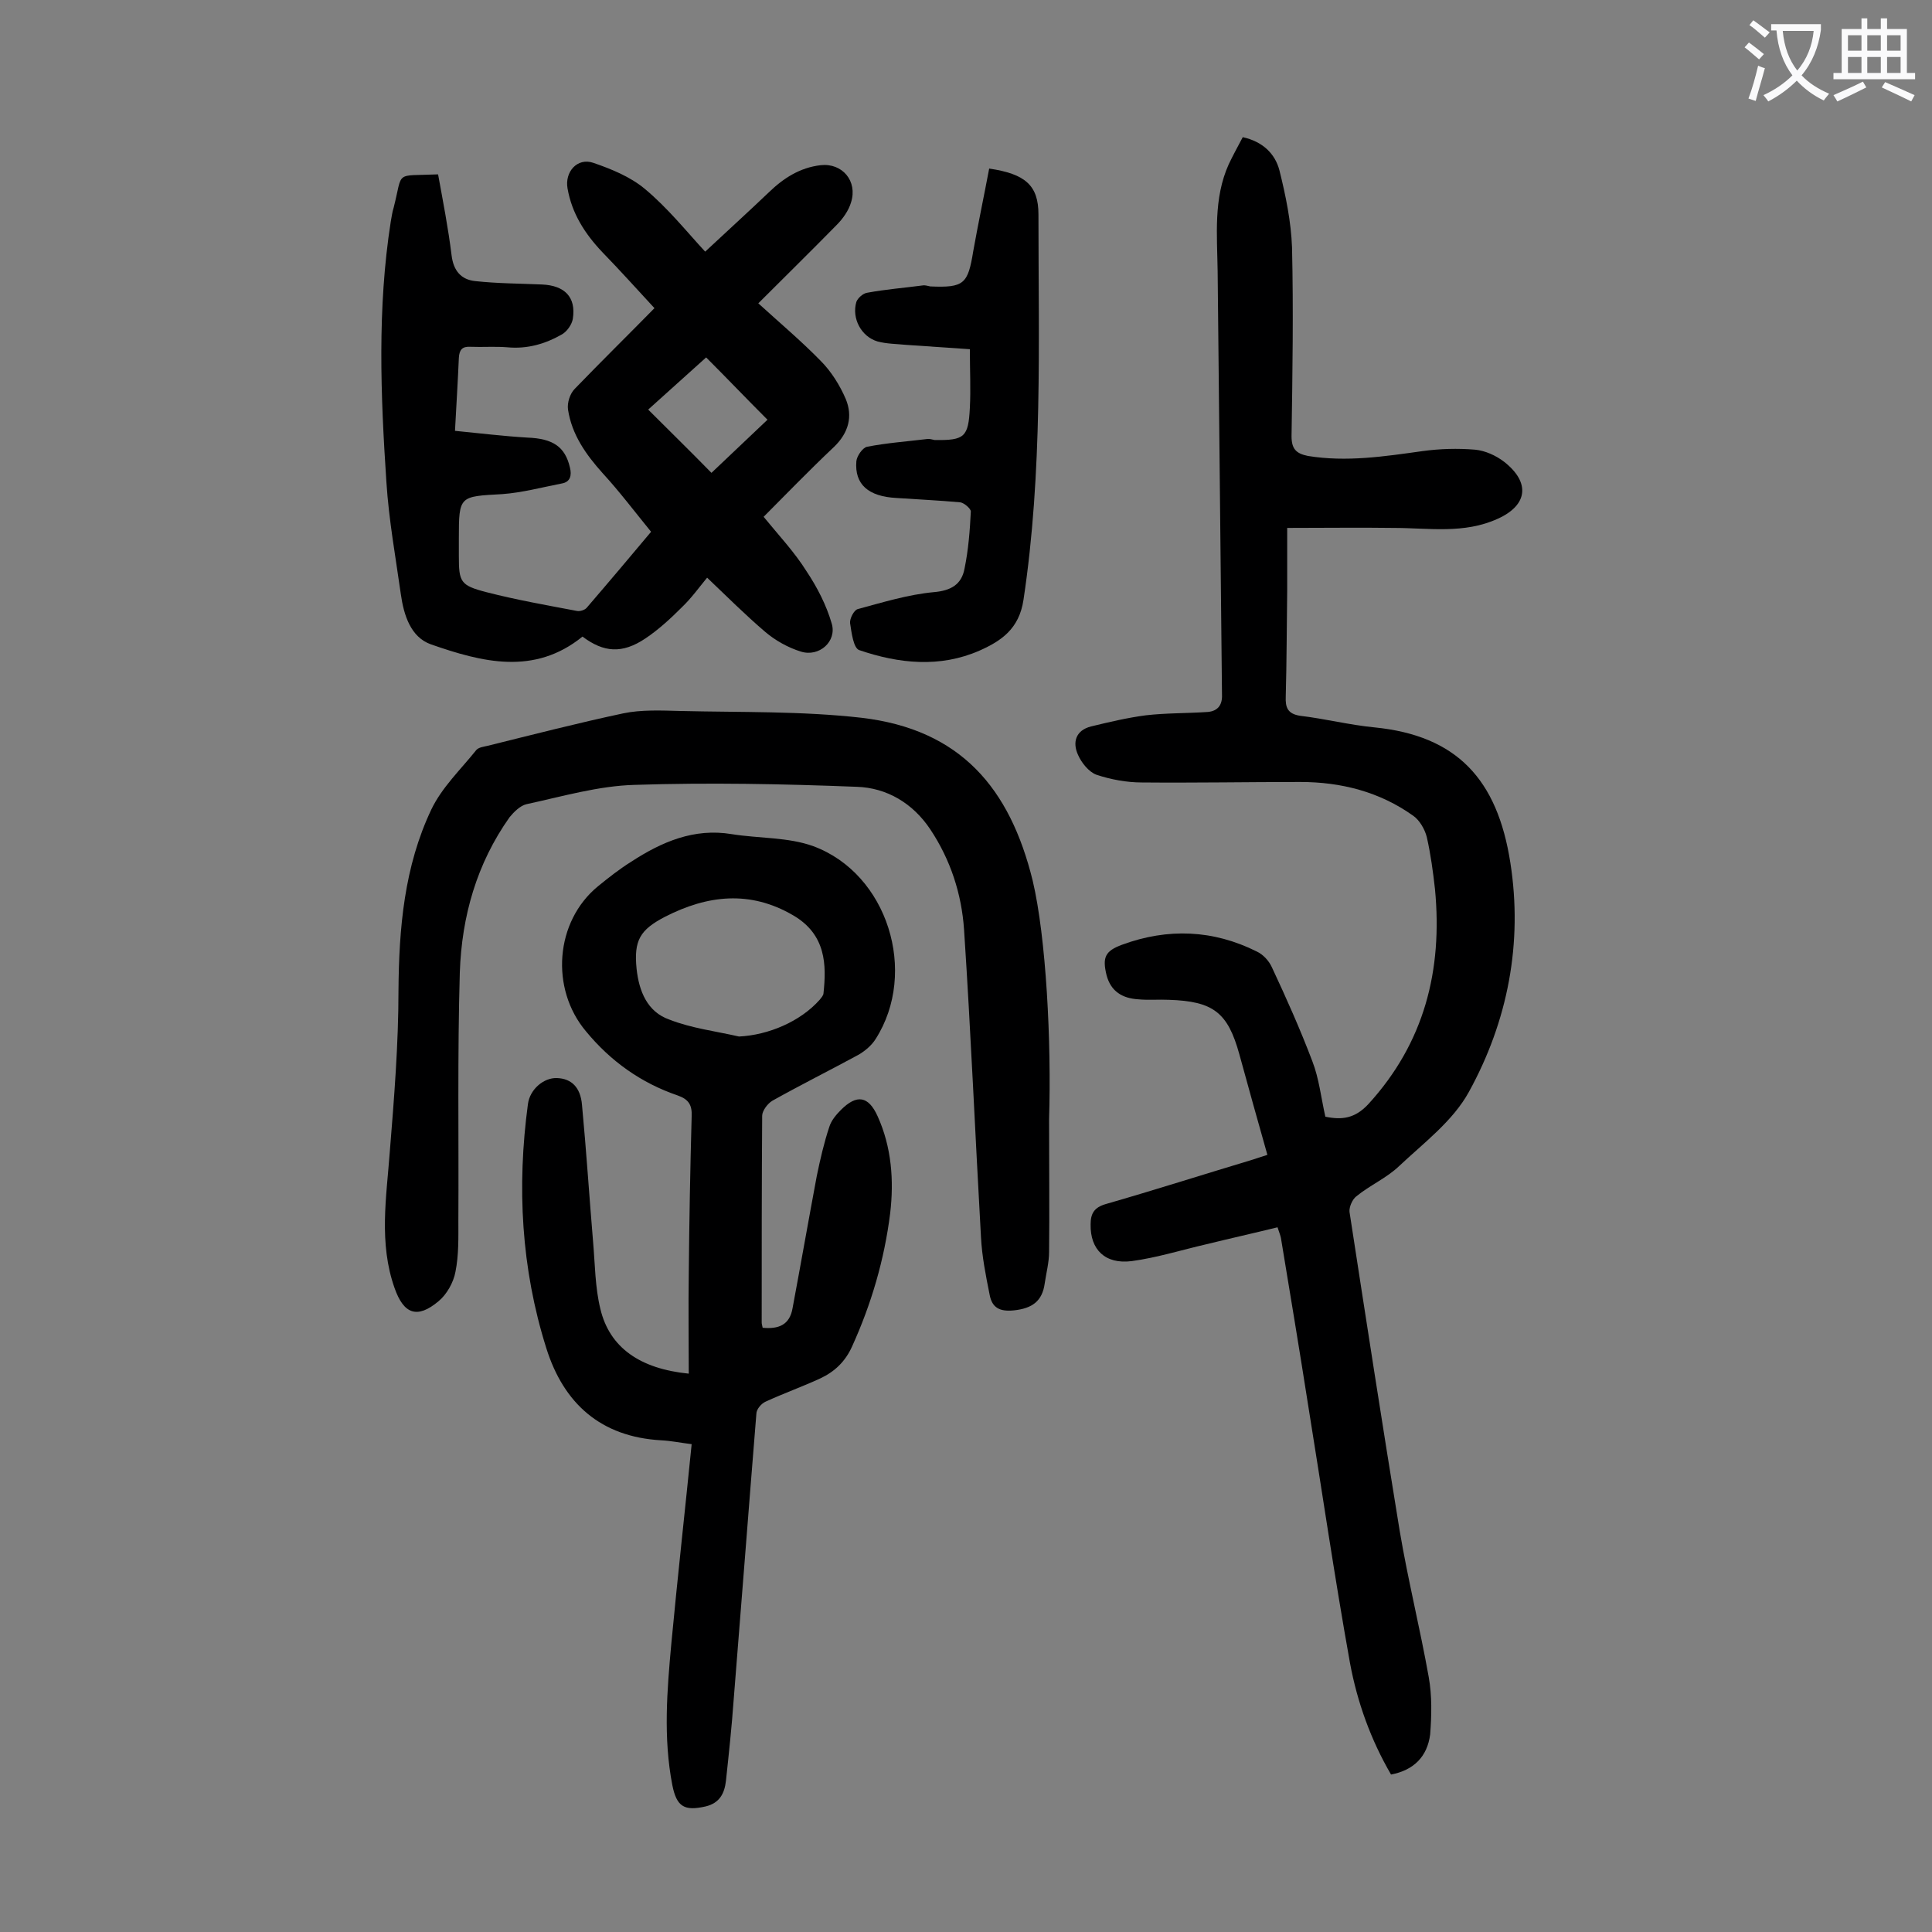
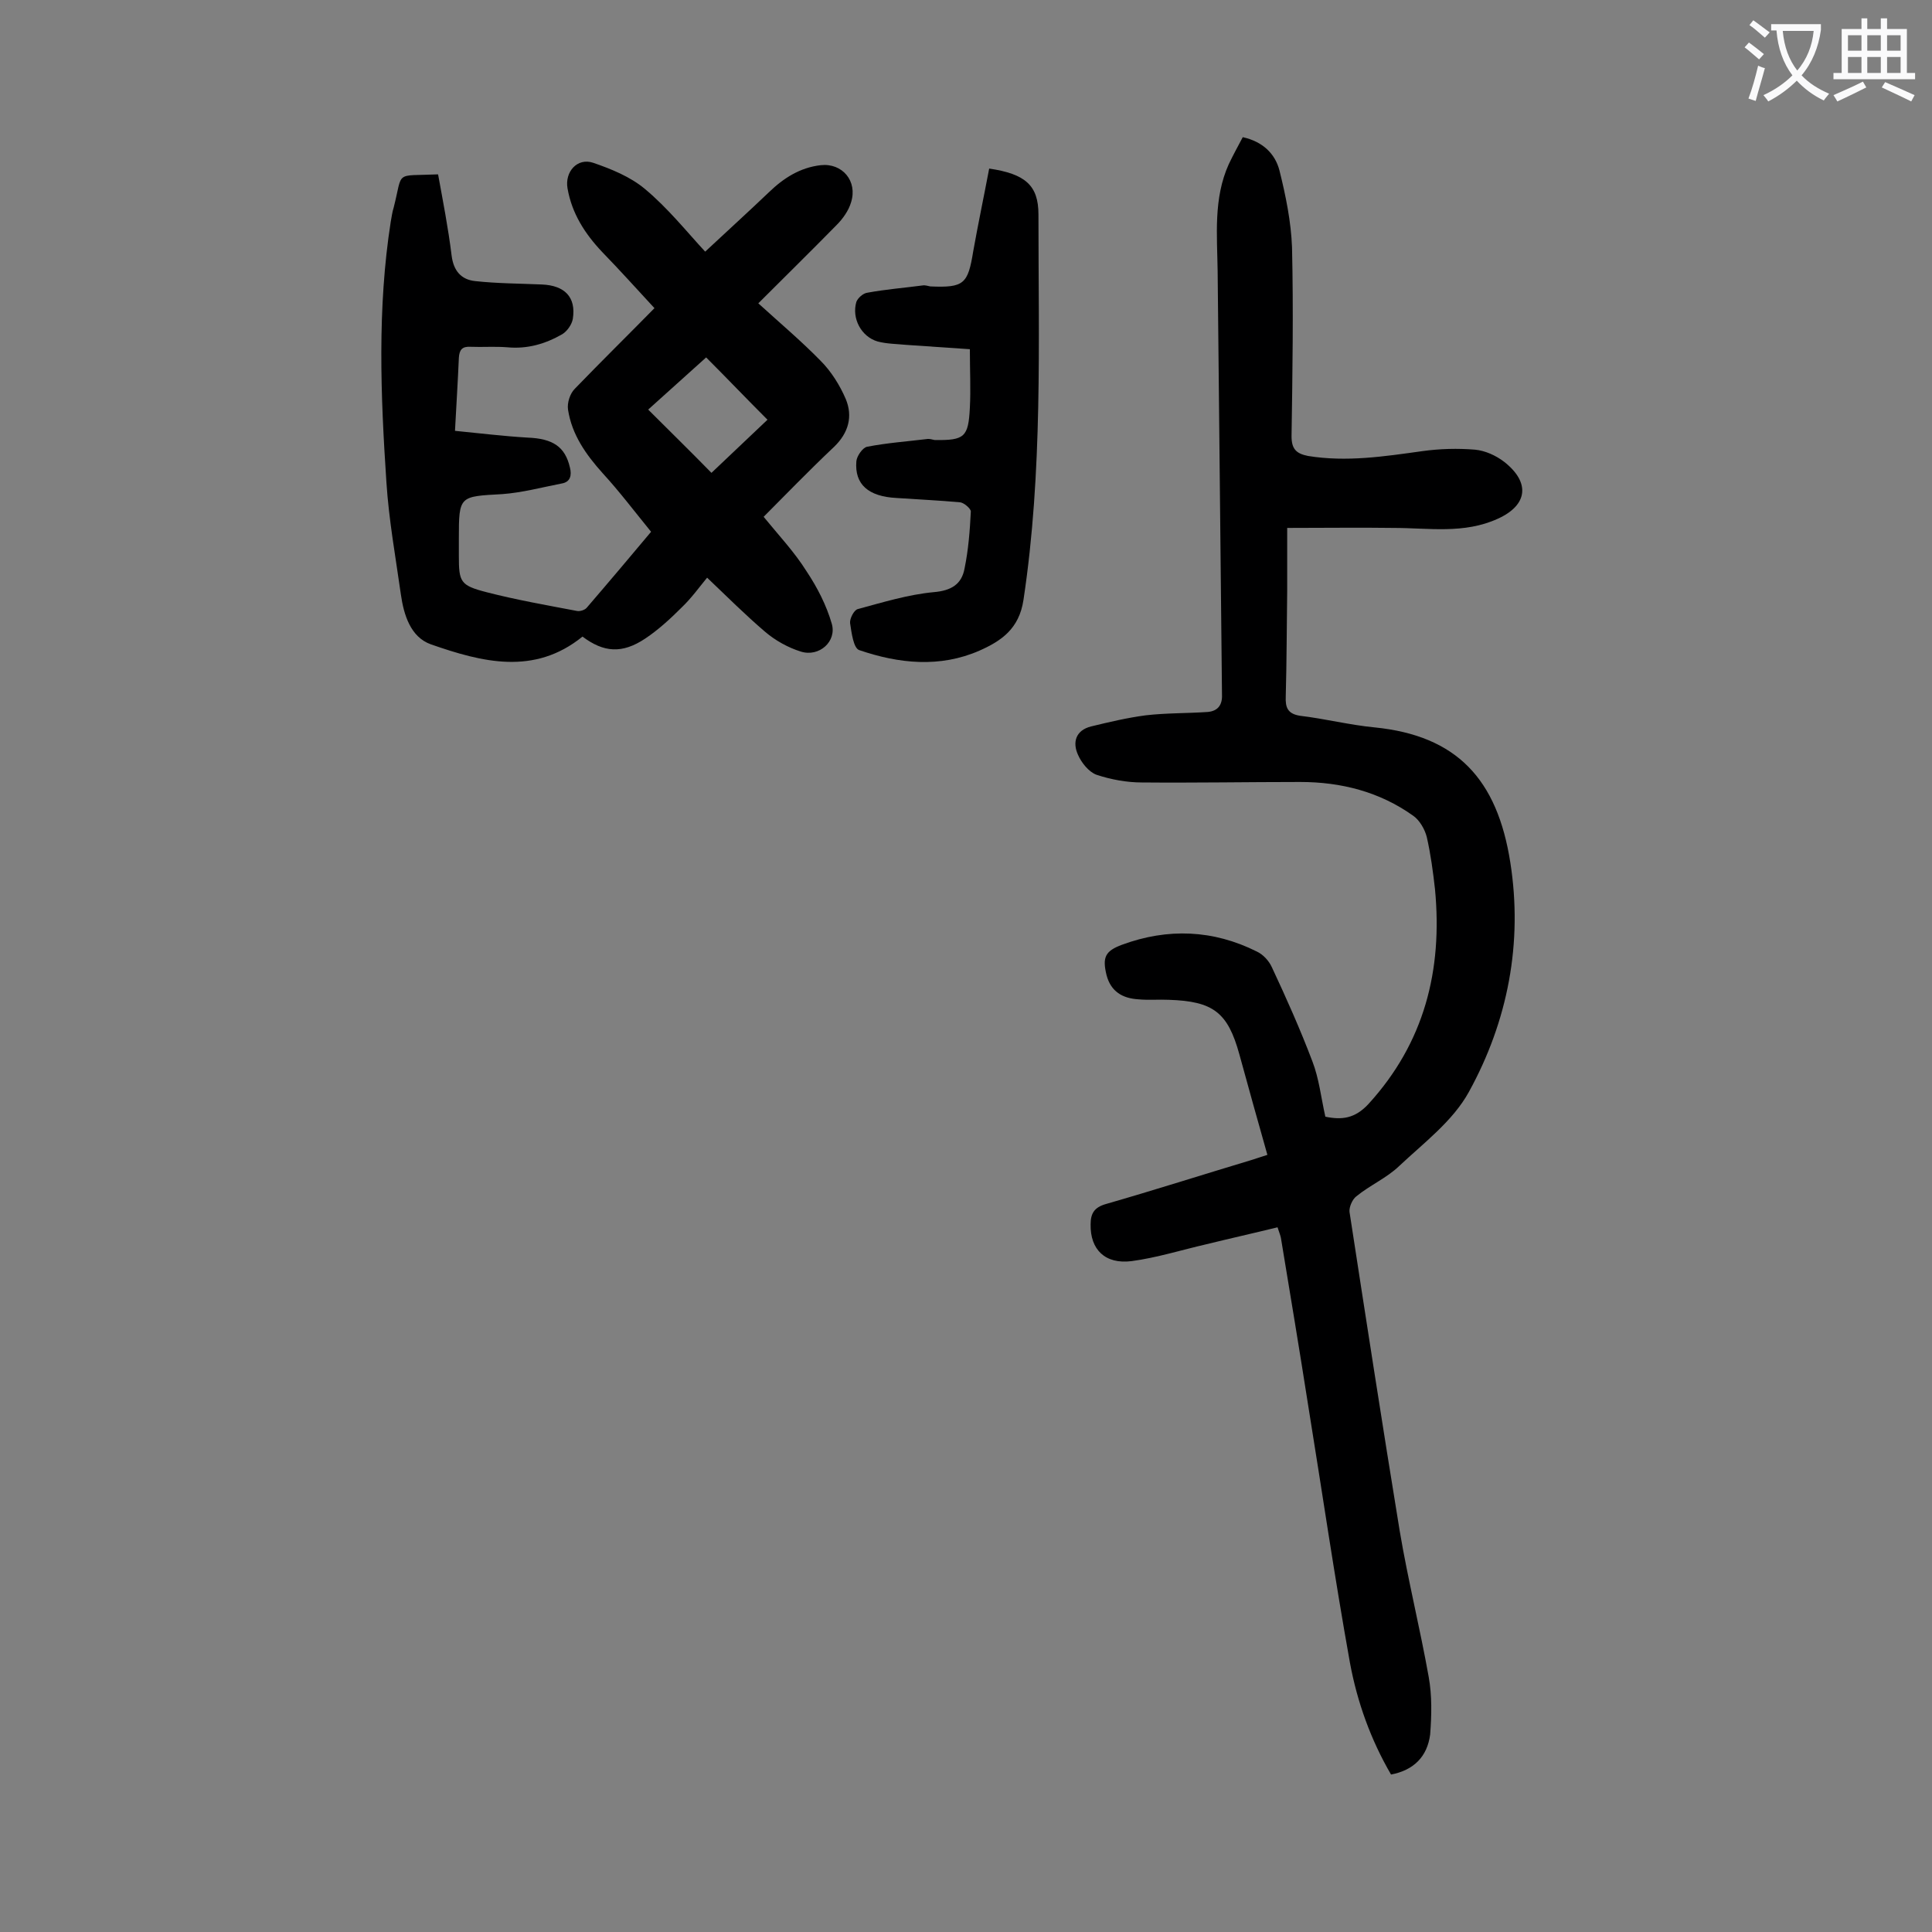
<svg xmlns="http://www.w3.org/2000/svg" enable-background="new 0 0 400 400" viewBox="0 0 400 400">
  <rect x="0" y="0" width="400" height="400" fill="#808080" stroke="none" />
  <g fill="#000001">
    <path d="m288 367.4c-4.2-7.2-7-15-8.5-23.1-3.2-17.8-5.8-35.7-8.7-53.6-1.8-11.5-3.7-22.9-5.6-34.4-.1-.5-.3-1-.7-2.2-4.9 1.2-9.8 2.3-14.7 3.5-5.2 1.2-10.3 2.8-15.5 3.5-5.5.7-8.6-2.4-8.5-7.6 0-2.2.7-3.5 3.1-4.2 10.1-2.9 20.1-6.1 30.1-9.1 1-.3 2.1-.7 3.4-1.1-2-7-3.9-13.9-5.8-20.8-2.4-8.7-5.4-11-14.6-11.3-2.1-.1-4.2.1-6.3-.1-3.3-.2-5.7-1.6-6.6-5-.9-3.7-.3-5 3.2-6.3 9.5-3.5 18.9-3.1 27.9 1.4 1.3.6 2.5 1.9 3.1 3.2 3 6.4 5.9 12.9 8.4 19.5 1.4 3.6 1.8 7.5 2.7 11.5 3.4.7 6.1.4 8.9-2.6 11.6-12.7 15.4-27.7 13.8-44.5-.4-3.6-.9-7.3-1.7-10.8-.4-1.6-1.5-3.5-2.8-4.4-7-5-15-7-23.4-7-10.9 0-21.9.2-32.8.1-3.1 0-6.4-.6-9.4-1.6-1.6-.6-3.1-2.5-3.8-4.1-1.2-2.6-.5-5.1 2.7-5.9 3.7-.9 7.5-1.8 11.3-2.3 4.3-.5 8.6-.4 12.9-.7 2-.2 3-1.4 2.9-3.6-.3-29.2-.6-58.4-.9-87.6-.1-7.5-.9-15.1 2.3-22.2.9-1.9 1.9-3.7 2.9-5.6 4.1.9 6.7 3.4 7.6 6.9 1.3 5.2 2.4 10.6 2.6 15.9.3 13 .1 26.1-.1 39.1 0 2.6.9 3.6 3.4 4.1 8 1.3 15.8.1 23.7-1 3.6-.5 7.3-.6 10.9-.3 2.1.2 4.3 1.2 6 2.5 5.5 4.3 4.9 9-1.3 11.8-7 3.2-14.3 1.9-21.6 1.9-7-.1-14.1 0-22 0v13c-.1 7.3-.1 14.6-.3 21.9-.1 2.3.4 3.6 3 4 5.1.6 10.2 1.9 15.4 2.4 17 1.7 25.4 10.7 28.1 28 2.6 16.6-.5 32.8-8.6 47.5-3.3 6-9.3 10.5-14.4 15.3-2.6 2.5-6.1 4-8.9 6.3-.8.6-1.5 2.2-1.4 3.2 3.4 22.1 6.8 44.1 10.4 66.1 1.7 10.1 4.2 20.1 6 30.2.7 3.9.6 7.9.3 11.9-.6 4.6-3.4 7.4-8.1 8.3z" />
-     <path d="m143.2 299c-2.4-.3-4.3-.7-6.3-.8-12.5-.7-20.2-7.6-23.8-19.1-5.2-16.5-6.1-33.4-3.8-50.5.4-3.1 3.3-5.5 6-5.4 3 .1 4.9 1.9 5.2 5.6.9 9.5 1.5 18.9 2.3 28.4.4 4.6.4 9.3 1.5 13.8 1.9 8 8.2 12.4 18.3 13.4 0-6.9-.1-13.7 0-20.5.1-10.9.3-21.9.6-32.8.1-2.3-.6-3.5-2.9-4.3-7.6-2.6-13.9-7.1-19-13.3-7.4-8.8-6.4-22.7 2.5-30 2.2-1.8 4.5-3.6 6.9-5.1 6.3-4.1 13-7 20.8-5.7 5.6.9 11.7.6 16.9 2.5 15.4 5.7 21.7 26.1 12.9 39.9-.8 1.3-2.2 2.5-3.6 3.3-5.9 3.2-11.9 6.2-17.8 9.5-1 .6-2.1 2.1-2.1 3.1-.1 14.3-.1 28.5-.1 42.8 0 .3.1.6.2 1.1 3.2.3 5.6-.5 6.2-4.1 1.7-9.1 3.3-18.2 5-27.3.7-3.4 1.5-6.9 2.6-10.2.4-1.3 1.4-2.5 2.4-3.5 3.3-3.3 5.7-2.9 7.6 1.3 2.9 6.4 3.4 13.3 2.6 20.1-1.2 9.6-3.9 18.8-7.9 27.6-1.4 3.1-3.6 5.2-6.6 6.6-3.7 1.7-7.6 3.1-11.3 4.8-.9.4-1.9 1.6-1.9 2.5-1.6 19.7-3.1 39.4-4.7 59.2-.4 5.6-1 11.2-1.6 16.8-.3 2.6-1.3 4.6-4.2 5.3-4.4 1-6 .1-6.9-4.4-1.9-9.8-1.1-19.6-.2-29.4 1.3-13.8 2.8-27.2 4.2-41.2zm9.8-84.4c6.1-.3 12.7-3.1 16.7-7.6.3-.4.8-.9.8-1.4.6-5.7.6-12.1-6.3-16.1-8.9-5.2-17.7-4.2-26.5.3-5.2 2.7-6.5 4.9-5.9 10.8.5 4.6 2.2 8.9 6.8 10.5 4.6 1.8 9.6 2.4 14.4 3.5z" />
    <path d="m146 52.1c4.6-4.3 8.9-8.2 13.2-12.3 3-2.9 6.4-5.1 10.7-5.6 4.5-.5 7.7 3.3 6.3 7.7-.5 1.7-1.7 3.4-3 4.7-5.4 5.5-10.9 10.9-16.2 16.2 4.5 4.1 8.9 7.8 12.9 11.9 2.2 2.2 4 5.1 5.2 7.9 1.5 3.6.6 7-2.4 9.9-5.4 5.1-10.5 10.4-14.6 14.5 3.1 3.8 6.4 7.3 8.9 11.3 2.2 3.3 4.1 7 5.2 10.8 1.1 3.7-2.6 7-6.4 5.8-2.6-.8-5.3-2.3-7.4-4.1-4.1-3.5-7.9-7.3-12-11.2-1.5 1.8-3.2 4.2-5.3 6.2-2.3 2.3-4.8 4.6-7.5 6.4-4.8 3.2-8.6 2.9-13-.4-10 8.1-20.8 5.3-31.4 1.6-4.2-1.5-5.6-6.1-6.2-10.3-1.1-7.8-2.5-15.5-3-23.3-1.2-18-1.9-36 .9-53.9.2-1 .3-2 .6-2.9 2-7.8 0-6.5 9.2-6.9 1 5.5 2.1 11.1 2.8 16.8.4 3.2 2 5 4.9 5.3 4.6.5 9.2.5 13.8.7 4.7.2 7.1 2.6 6.4 7.1-.2 1.2-1.2 2.6-2.2 3.2-3.5 2-7.2 3.1-11.4 2.7-2.5-.2-5.1 0-7.6-.1-1.7-.1-2.3.6-2.4 2.3-.2 4.7-.5 9.5-.8 15.1 5.1.5 10 1.1 15 1.4 5.3.2 7.8 1.9 8.8 6.2.4 1.6.1 3-1.7 3.3-4.1.8-8.2 1.9-12.3 2.2-8.9.5-9 .3-9 9.2v3.6c0 5.4.3 6.1 5.7 7.5 6.2 1.6 12.5 2.7 18.8 3.9.6.1 1.6-.2 2-.7 4.9-5.7 9.7-11.4 13.3-15.7-3.5-4.3-6.6-8.4-10-12.1-3.5-3.9-6.4-8-7.2-13.2-.2-1.4.4-3.3 1.4-4.3 5.6-5.8 11.3-11.4 16.5-16.7-3.7-4-7.2-7.9-10.8-11.6-3.6-3.8-6.3-8-7.2-13.2-.6-3.4 2-6.4 5.3-5.3 3.8 1.3 7.7 2.9 10.7 5.4 4.8 4 8.7 8.9 12.5 13zm12.9 34.8c-4.4-4.4-8.4-8.6-12.7-12.9-4 3.6-8.2 7.4-12 10.8 4.5 4.5 8.8 8.7 13.1 13.1 3.8-3.6 7.9-7.5 11.6-11z" />
-     <path d="m217.2 231.7c0 10.9.1 19.2 0 27.5 0 2.2-.6 4.4-.9 6.5-.5 3.7-2.6 5.2-6.4 5.6-3 .3-4.5-.6-5-3.2-.8-4-1.6-8-1.8-12-1.2-21.2-2.1-42.4-3.5-63.6-.5-7.4-2.8-14.5-7-20.8-3.6-5.4-9-8.6-15.2-8.8-15.3-.6-30.7-.9-46-.4-7.5.2-15 2.4-22.4 4-1.3.3-2.6 1.6-3.5 2.7-6.8 9.6-9.9 20.5-10.3 32.1-.5 17.1-.2 34.3-.3 51.4 0 3.5.1 7.1-.6 10.6-.4 2.2-1.8 4.7-3.5 6.1-4.4 3.7-7.2 2.7-9.1-2.7-3.3-9.3-1.7-18.8-1-28.2.9-11.1 1.8-22.3 1.8-33.4.1-13 1.2-25.7 6.8-37.5 2.2-4.6 6.1-8.3 9.3-12.3.5-.6 1.6-.7 2.4-.9 9.3-2.3 18.6-4.7 28-6.7 3.8-.8 7.9-.6 11.9-.5 12.5.3 25 0 37.4 1.4 20.6 2.4 30.8 14.6 35.5 33.7 2.8 11.8 3.9 33.5 3.4 49.4z" />
    <path d="m204.8 34.9c7.5 1.1 10.2 3.5 10.2 9.5 0 26.6.9 53.3-3.1 79.8-.9 6-4.6 8.5-9.1 10.5-8.2 3.6-16.7 2.7-24.9-.1-1.2-.4-1.6-3.6-1.9-5.6-.1-.9.8-2.7 1.6-2.9 5.2-1.4 10.4-3 15.7-3.5 3.6-.3 5.8-1.6 6.4-4.9.8-3.9 1.1-7.8 1.3-11.8 0-.6-1.4-1.8-2.2-1.9-4.4-.4-8.8-.6-13.2-.9-5.8-.3-8.7-2.8-8.3-7.6.1-1.1 1.3-2.8 2.2-3 4.1-.8 8.3-1.1 12.4-1.6.5-.1 1.1.1 1.6.2 6.2.1 7-.6 7.3-6.7.2-3.8 0-7.7 0-12.1-4.3-.3-8.8-.6-13.2-.9-2-.2-4-.2-5.9-.7-3.4-1-5.4-4.8-4.4-8.2.3-.8 1.4-1.8 2.3-1.9 3.8-.7 7.6-1 11.4-1.5.5-.1 1.1.1 1.6.2 7 .3 7.8-.5 8.9-7.3 1-5.6 2.2-11.3 3.3-17.1z" />
  </g>
  <path d="m362.1 8.8c1.1.8 2.1 1.6 3.1 2.4l-1 1.1c-1.3-1.1-2.3-2-3-2.5zm1.9 4.8c.5.2.9.4 1.4.5-.6 2.3-1.3 4.5-1.9 6.8l-1.5-.5c.8-2.1 1.4-4.3 2-6.8zm-1-9.4c1.3.9 2.4 1.8 3.4 2.5l-1 1.1c-1.4-1.2-2.4-2.1-3.2-2.6zm3.7 2.2v-1.4h10.3v1.2c-.5 3.6-1.8 6.8-4 9.4 1.5 1.6 3.4 2.8 5.7 3.8-.3.4-.7.8-1.1 1.4-2.3-1.1-4.1-2.5-5.6-4.1-1.6 1.6-3.6 3.1-5.9 4.3-.3-.5-.7-.9-1-1.3 2.4-1.1 4.4-2.5 6-4.1-1.9-2.5-3-5.6-3.3-9.3h-1.1zm8.8 0h-6.4c.3 3.3 1.3 6 3 8.2 2-2.3 3.1-5.1 3.4-8.2z" fill="#fafafb" />
  <path d="m385.3 3.8h1.3v2.2h2.8v-2.2h1.3v2.2h4.1v9.1h1.7v1.3h-16.9v-1.3h1.7v-9.1h4.1v-2.2zm.4 13.1.7 1.2c-1.8.9-3.8 1.9-6 2.9-.2-.4-.5-.8-.8-1.3 2.3-1 4.3-1.9 6.1-2.8zm-3.1-6.4h2.8v-3.2h-2.8zm0 4.6h2.8v-3.3h-2.8zm4-4.6h2.8v-3.2h-2.8zm0 4.6h2.8v-3.3h-2.8zm3.7 1.9c2.1.9 4.1 1.8 6.1 2.7l-.7 1.3c-2.2-1.1-4.2-2-6.1-2.9zm3.2-9.7h-2.8v3.2h2.8zm-2.8 7.8h2.8v-3.3h-2.8z" fill="#fafafb" />
</svg>